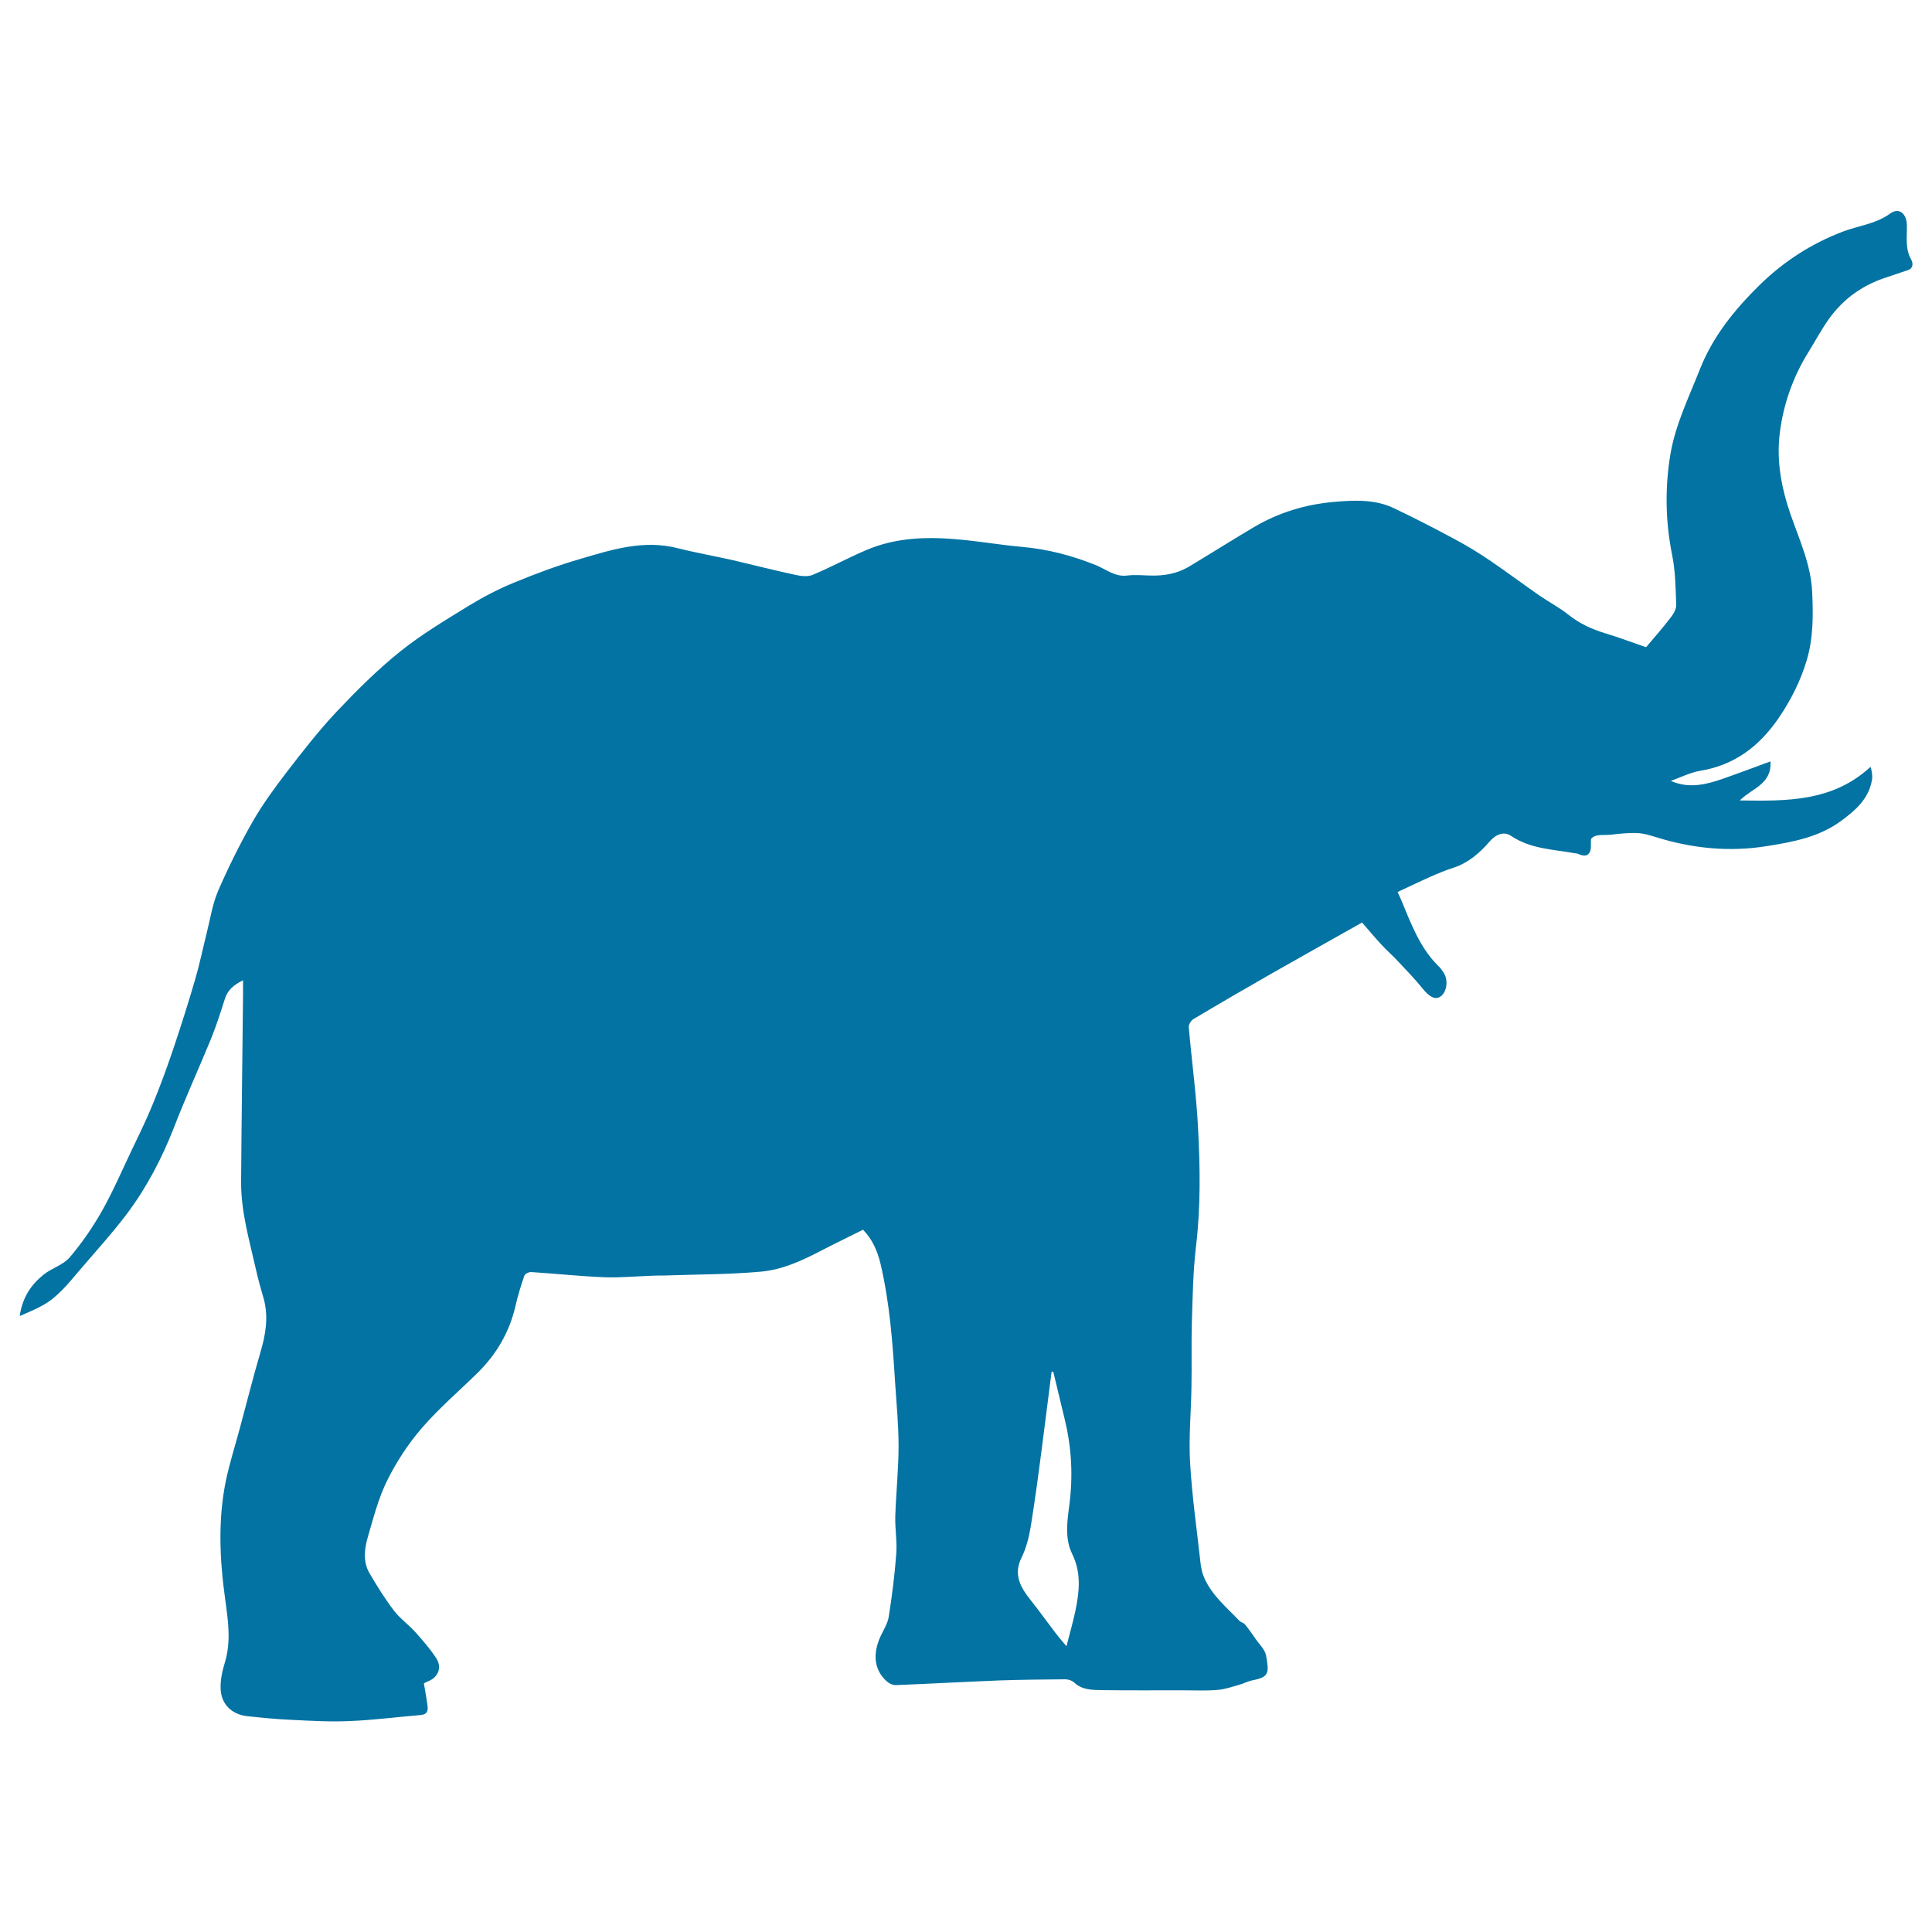
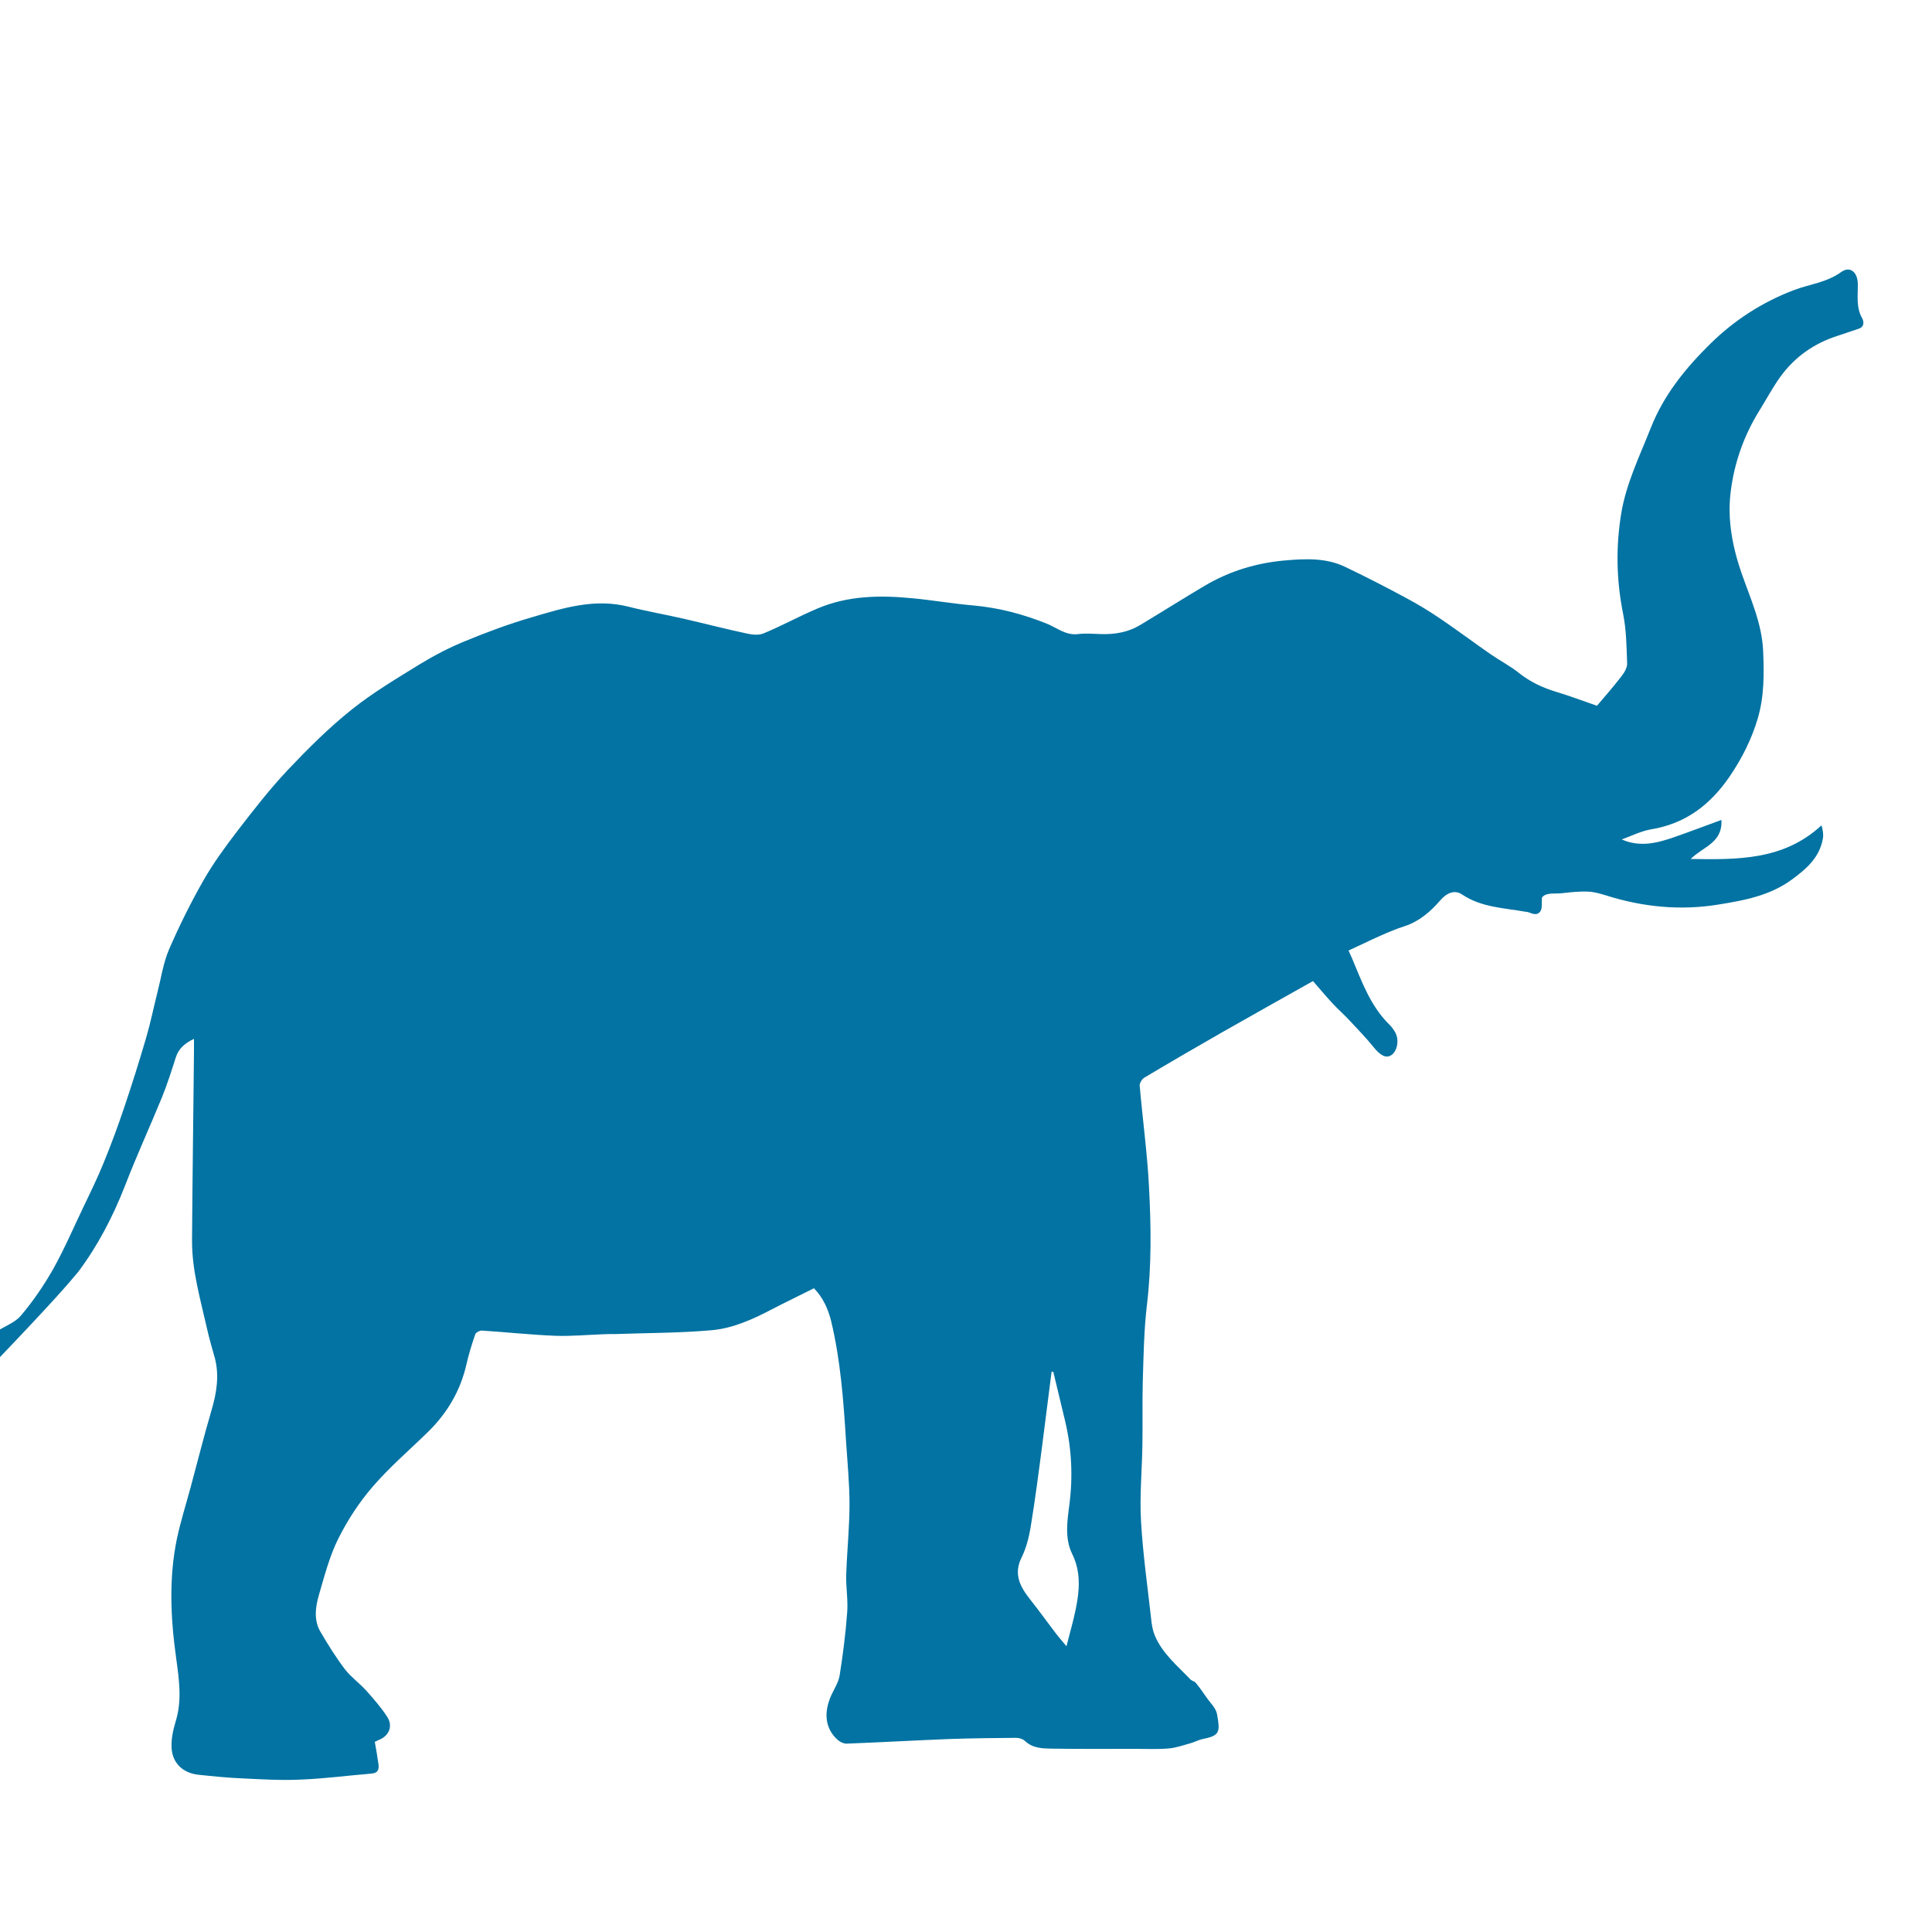
<svg xmlns="http://www.w3.org/2000/svg" viewBox="0 0 1000 1000" style="fill:#0273a2">
  <title>Elephant Side View SVG icon</title>
  <g>
    <g>
-       <path d="M40.5,658.3c8.5-10,17.5-19.8,25.4-30.3c10.1-13.5,17.9-28.5,24.1-44.3c6-15.6,13-30.8,19.3-46.2c2.7-6.7,4.9-13.6,7.1-20.5c1.4-4.4,4.4-7.2,9.4-9.6c0,2.6,0,4.8,0,6.9c-0.3,32.5-0.8,65-1,97.4c-0.1,15.7,4.4,30.7,7.8,45.9c1.1,5,2.6,10,4,15c2.4,9.2,0.9,18.1-1.7,27c-3.9,13.2-7.2,26.5-10.8,39.8c-2.4,8.9-5.2,17.7-7.1,26.6c-4.3,20.6-3.3,41.4-0.4,62.1c1.5,10.9,3.1,21.8-0.3,32.7c-1.3,4.3-2.3,8.9-2.1,13.3c0.3,8.1,5.8,13.3,13.8,14.2c7.7,0.8,15.4,1.6,23.1,1.9c10.1,0.5,20.2,1.1,30.3,0.6c12.1-0.5,24.2-2.1,36.3-3.1c3.4-0.3,3.9-2.1,3.6-4.8c-0.5-3.8-1.2-7.6-1.9-11.6c0.6-0.3,1.2-0.6,1.8-0.9c5.5-2,7.8-7.2,4.6-12.1c-3.1-4.8-6.9-9.1-10.7-13.4c-3.5-3.9-7.9-7-11.1-11.1c-4.7-6.2-8.9-12.9-12.8-19.6c-3.4-5.9-2.6-12.5-0.8-18.7c2.9-9.9,5.5-20.2,10.1-29.4c4.8-9.6,10.8-18.8,17.8-26.9c8.8-10.2,19.2-19.1,28.9-28.6c9.8-9.7,16.5-21.1,19.6-34.6c1.2-5.3,2.8-10.5,4.6-15.7c0.3-0.9,2.2-1.9,3.3-1.9c12.7,0.8,25.4,2.2,38.1,2.7c8.3,0.3,16.6-0.5,24.9-0.8c2.1-0.1,4.2-0.1,6.3-0.1c16.6-0.6,33.3-0.5,49.9-2c11-1,21.3-5.7,31.2-10.9c7.1-3.7,14.3-7.1,21.6-10.8c4.8,4.9,7.4,10.9,9,17.4c4.8,20.3,6.3,40.9,7.6,61.6c0.7,10.9,1.8,21.9,1.8,32.8c0,12.1-1.3,24.3-1.7,36.4c-0.2,6.5,1,13.1,0.5,19.6c-0.8,10.9-2.2,21.8-3.9,32.6c-0.6,3.5-2.7,6.8-4.3,10.2c-4.1,9.1-3.2,17.2,3.1,23c1.3,1.2,3.3,2.2,5,2.1c17.8-0.7,35.6-1.7,53.3-2.4c11.4-0.4,22.9-0.5,34.3-0.6c1.5,0,3.4,0.6,4.5,1.6c4.1,3.9,9.2,3.9,14.1,4c14.2,0.2,28.3,0.1,42.5,0.1c5.9,0,11.8,0.3,17.7-0.2c3.9-0.3,7.7-1.7,11.4-2.7c2.1-0.6,4.1-1.7,6.3-2.2c9-1.7,9.1-3.7,7.4-13c-0.6-3.1-3.5-5.7-5.4-8.5c-1.8-2.6-3.6-5.2-5.6-7.6c-0.7-0.8-2.1-1-2.8-1.8c-6.7-7-14.4-13.3-18.3-22.5c-1-2.3-1.5-4.8-1.8-7.3c-1.9-17.3-4.4-34.5-5.4-51.8c-0.8-13.1,0.5-26.4,0.7-39.6c0.2-11-0.1-22.1,0.2-33.1c0.4-13.1,0.6-26.2,2.1-39.1c2.5-20.6,2.2-41.2,1.1-61.8c-0.9-17.4-3.3-34.7-4.8-52.1c-0.1-1.3,1.2-3.4,2.4-4.1c13.4-8,26.8-15.8,40.3-23.5c15.1-8.6,30.3-17.1,47-26.5c2.9,3.3,6.2,7.3,9.7,11.1c3.1,3.4,6.6,6.4,9.7,9.8c4,4.3,8.1,8.5,11.8,13.1c3.6,4.5,6.6,6.2,9.4,4.3c3.2-2.2,4.2-8.3,1.7-12.2c-0.9-1.5-2-2.9-3.3-4.1c-9.4-9.5-13.8-21.9-18.8-33.8c-0.5-1.1-1-2.2-1.8-4c5.7-2.6,11.3-5.4,17-7.9c3.9-1.7,7.9-3.4,12-4.7c7.6-2.5,13.4-7.5,18.5-13.4c3.2-3.7,7.3-5.7,11.3-3c10,6.7,21.5,6.9,32.7,8.9c0.6,0.1,1.2,0.1,1.7,0.3c2.3,0.9,4.8,1.9,6.3-0.9c0.8-1.5,0.4-3.6,0.6-6.7c2.1-2.9,6.7-1.8,10.6-2.3c4.4-0.5,8.9-1,13.3-0.8c3.2,0.1,6.4,1.1,9.4,2c19,6,38.5,7.9,58,4.7c13.2-2.1,26.7-4.6,38-12.9c7.5-5.5,14.4-11.4,16.1-21.2c0.4-2,0.1-4.1-0.7-6.9c-19.5,18-43,17.8-67.7,17.4c6.4-6.4,16.6-8.3,15.9-20.2c-8.5,3.1-16.4,6.1-24.4,8.9c-8.7,3-17.6,5.4-27.2,1.2c5-1.8,9.9-4.3,15-5.2c17.9-2.9,30.7-12.6,40.8-27.3c6.4-9.4,11.4-19.3,14.6-30.1c3.4-11.5,3.3-23.2,2.8-34.9c-0.6-14.3-6.6-27.2-11.2-40.4c-4.7-13.6-7.4-27.7-5.6-42c1.8-14.9,6.8-29.1,14.8-42c3.6-5.8,6.8-11.8,10.7-17.3c7.6-10.6,17.8-17.7,30.2-21.6c3.5-1.1,6.9-2.4,10.4-3.5c3.3-1,2.8-3.9,2-5.4c-3.3-5.7-2.2-11.9-2.3-17.9c-0.1-6-4-9.4-8.6-6.1c-7.6,5.5-16.5,6.3-24.6,9.4c-16.3,6.2-30.8,15.6-43.1,27.7c-12.8,12.6-24.1,26.4-30.9,43.7c-5.7,14.4-12.6,28.5-15.2,43.8c-2.9,17.4-2.6,34.8,0.9,52.2c1.7,8.4,1.8,17.1,2.1,25.7c0.1,2.2-1.4,4.8-2.9,6.7c-4.3,5.6-9,10.9-12.7,15.3c-7.3-2.5-14.1-5.1-21.1-7.2c-7-2.1-13.4-5.1-19.2-9.7c-4.6-3.7-9.9-6.4-14.8-9.8c-8.5-5.9-16.8-12.1-25.3-17.9c-6-4.1-12.2-7.9-18.6-11.3c-10.4-5.6-20.9-11-31.6-16.1c-9.9-4.7-20.7-4.1-31.1-3.2c-14.6,1.3-28.5,5.5-41.2,13c-11.3,6.7-22.4,13.7-33.7,20.5c-6.2,3.7-13,4.8-20.1,4.6c-4-0.1-8-0.5-11.9,0c-6.3,0.8-11-3.3-16.2-5.4c-12.2-4.9-24.7-8.2-37.8-9.4c-10.5-0.9-20.9-2.7-31.3-3.7c-17-1.7-33.9-1.5-49.9,5.4c-9.4,4-18.3,8.9-27.7,12.8c-2.5,1-5.9,0.6-8.6,0c-10.8-2.3-21.6-5.1-32.4-7.6c-9.6-2.2-19.4-3.9-28.9-6.3c-17.4-4.4-33.7,0.7-49.9,5.5c-11.8,3.4-23.3,7.7-34.7,12.4c-8.1,3.3-15.9,7.4-23.3,11.9c-12,7.4-24.3,14.7-35.3,23.5c-11.9,9.5-22.8,20.4-33.2,31.4c-9.3,9.9-17.7,20.7-26,31.5c-6.3,8.2-12.4,16.6-17.5,25.5c-6.6,11.6-12.5,23.5-17.8,35.7c-3,7-4.1,14.8-6,22.2c-2,7.9-3.6,15.9-5.9,23.7c-3.5,12-7.3,24-11.3,35.9c-3.2,9.5-6.7,19-10.5,28.3c-3.2,7.9-7,15.7-10.7,23.4c-5.1,10.7-9.8,21.6-15.6,32c-4.9,8.6-10.5,16.8-16.9,24.3c-3.4,3.9-9.3,5.5-13.5,8.9c-6.3,5.1-10.9,11.6-12.3,21.4c4.6-2.1,8.3-3.5,11.8-5.5C29.5,671.6,34.9,664.9,40.5,658.3z M528.8,806.1c2.3-4.7,3.7-10.1,4.6-15.3c2.4-14.6,4.3-29.3,6.2-43.9c1.6-12.3,3.1-24.6,4.7-36.9c0.3,0,0.6,0,0.9,0.1c2,8.5,4.1,16.9,6.1,25.4c3.4,14.3,4.1,28.7,2.2,43.4c-1.1,8.5-2.5,17.4,1.5,25.5c4.7,9.6,3.7,19.3,1.7,29c-1.2,5.8-2.9,11.6-4.7,18.7c-2.4-2.9-3.9-4.6-5.3-6.4c-4.5-5.9-8.8-11.9-13.4-17.7C528.1,821.4,524.4,814.9,528.8,806.1z" />
+       <path d="M40.5,658.3c10.1-13.5,17.9-28.5,24.1-44.3c6-15.6,13-30.8,19.3-46.2c2.7-6.7,4.9-13.6,7.1-20.5c1.4-4.4,4.4-7.2,9.4-9.6c0,2.6,0,4.8,0,6.9c-0.3,32.5-0.8,65-1,97.4c-0.1,15.7,4.4,30.7,7.8,45.9c1.1,5,2.6,10,4,15c2.4,9.2,0.9,18.1-1.7,27c-3.9,13.2-7.2,26.5-10.8,39.8c-2.4,8.9-5.2,17.7-7.1,26.6c-4.3,20.6-3.3,41.4-0.4,62.1c1.5,10.9,3.1,21.8-0.3,32.7c-1.3,4.3-2.3,8.9-2.1,13.3c0.3,8.1,5.8,13.3,13.8,14.2c7.7,0.8,15.4,1.6,23.1,1.9c10.1,0.5,20.2,1.1,30.3,0.6c12.1-0.5,24.2-2.1,36.3-3.1c3.4-0.3,3.9-2.1,3.6-4.8c-0.5-3.8-1.2-7.6-1.9-11.6c0.6-0.3,1.2-0.6,1.8-0.9c5.5-2,7.8-7.2,4.6-12.1c-3.1-4.8-6.9-9.1-10.7-13.4c-3.5-3.9-7.9-7-11.1-11.1c-4.7-6.2-8.9-12.9-12.8-19.6c-3.4-5.9-2.6-12.5-0.8-18.7c2.9-9.9,5.5-20.2,10.1-29.4c4.8-9.6,10.8-18.8,17.8-26.9c8.8-10.2,19.2-19.1,28.9-28.6c9.8-9.7,16.5-21.1,19.6-34.6c1.2-5.3,2.8-10.5,4.6-15.7c0.3-0.9,2.2-1.9,3.3-1.9c12.7,0.8,25.4,2.2,38.1,2.7c8.3,0.3,16.6-0.5,24.9-0.8c2.1-0.1,4.2-0.1,6.3-0.1c16.6-0.6,33.3-0.5,49.9-2c11-1,21.3-5.7,31.2-10.9c7.1-3.7,14.3-7.1,21.6-10.8c4.8,4.9,7.4,10.9,9,17.4c4.8,20.3,6.3,40.9,7.6,61.6c0.7,10.9,1.8,21.9,1.8,32.8c0,12.1-1.3,24.3-1.7,36.4c-0.2,6.5,1,13.1,0.5,19.6c-0.8,10.9-2.2,21.8-3.9,32.6c-0.6,3.5-2.7,6.8-4.3,10.2c-4.1,9.1-3.2,17.2,3.1,23c1.3,1.2,3.3,2.2,5,2.1c17.8-0.7,35.6-1.7,53.3-2.4c11.4-0.4,22.9-0.5,34.3-0.6c1.5,0,3.4,0.6,4.5,1.6c4.1,3.9,9.2,3.9,14.1,4c14.2,0.2,28.3,0.1,42.5,0.1c5.9,0,11.8,0.3,17.7-0.2c3.9-0.3,7.7-1.7,11.4-2.7c2.1-0.6,4.1-1.7,6.3-2.2c9-1.7,9.1-3.7,7.4-13c-0.6-3.1-3.5-5.7-5.4-8.5c-1.8-2.6-3.6-5.2-5.6-7.6c-0.7-0.8-2.1-1-2.8-1.8c-6.7-7-14.4-13.3-18.3-22.5c-1-2.3-1.5-4.8-1.8-7.3c-1.9-17.3-4.4-34.5-5.4-51.8c-0.8-13.1,0.5-26.4,0.7-39.6c0.2-11-0.1-22.1,0.2-33.1c0.4-13.1,0.6-26.2,2.1-39.1c2.5-20.6,2.2-41.2,1.1-61.8c-0.9-17.4-3.3-34.7-4.8-52.1c-0.1-1.3,1.2-3.4,2.4-4.1c13.4-8,26.8-15.8,40.3-23.5c15.1-8.6,30.3-17.1,47-26.5c2.9,3.3,6.2,7.3,9.7,11.1c3.1,3.4,6.6,6.4,9.7,9.8c4,4.3,8.1,8.5,11.8,13.1c3.6,4.5,6.6,6.2,9.4,4.3c3.2-2.2,4.2-8.3,1.7-12.2c-0.9-1.5-2-2.9-3.3-4.1c-9.4-9.5-13.8-21.9-18.8-33.8c-0.5-1.1-1-2.2-1.8-4c5.7-2.6,11.3-5.4,17-7.9c3.9-1.7,7.9-3.4,12-4.7c7.6-2.5,13.4-7.5,18.5-13.4c3.2-3.7,7.3-5.7,11.3-3c10,6.7,21.5,6.9,32.7,8.9c0.6,0.1,1.2,0.1,1.7,0.3c2.3,0.9,4.8,1.9,6.3-0.9c0.8-1.5,0.4-3.6,0.6-6.7c2.1-2.9,6.7-1.8,10.6-2.3c4.4-0.5,8.9-1,13.3-0.8c3.2,0.1,6.4,1.1,9.4,2c19,6,38.5,7.9,58,4.7c13.2-2.1,26.7-4.6,38-12.9c7.5-5.5,14.4-11.4,16.1-21.2c0.4-2,0.1-4.1-0.7-6.9c-19.5,18-43,17.8-67.7,17.4c6.4-6.4,16.6-8.3,15.9-20.2c-8.5,3.1-16.4,6.1-24.4,8.9c-8.7,3-17.6,5.4-27.2,1.2c5-1.8,9.9-4.3,15-5.2c17.9-2.9,30.7-12.6,40.8-27.3c6.4-9.4,11.4-19.3,14.6-30.1c3.4-11.5,3.3-23.2,2.8-34.9c-0.6-14.3-6.6-27.2-11.2-40.4c-4.7-13.6-7.4-27.7-5.6-42c1.8-14.9,6.8-29.1,14.8-42c3.6-5.8,6.8-11.8,10.7-17.3c7.6-10.6,17.8-17.7,30.2-21.6c3.5-1.1,6.9-2.4,10.4-3.5c3.3-1,2.8-3.9,2-5.4c-3.3-5.7-2.2-11.9-2.3-17.9c-0.1-6-4-9.4-8.6-6.1c-7.6,5.5-16.5,6.3-24.6,9.4c-16.3,6.2-30.8,15.6-43.1,27.7c-12.8,12.6-24.1,26.4-30.9,43.7c-5.7,14.4-12.6,28.5-15.2,43.8c-2.9,17.4-2.6,34.8,0.9,52.2c1.7,8.4,1.8,17.1,2.1,25.7c0.1,2.2-1.4,4.8-2.9,6.7c-4.3,5.6-9,10.9-12.7,15.3c-7.3-2.5-14.1-5.1-21.1-7.2c-7-2.1-13.4-5.1-19.2-9.7c-4.6-3.7-9.9-6.4-14.8-9.8c-8.5-5.9-16.8-12.1-25.3-17.9c-6-4.1-12.2-7.9-18.6-11.3c-10.4-5.6-20.9-11-31.6-16.1c-9.9-4.7-20.7-4.1-31.1-3.2c-14.6,1.3-28.5,5.5-41.2,13c-11.3,6.7-22.4,13.7-33.7,20.5c-6.2,3.7-13,4.8-20.1,4.6c-4-0.1-8-0.5-11.9,0c-6.3,0.8-11-3.3-16.2-5.4c-12.2-4.9-24.7-8.2-37.8-9.4c-10.5-0.9-20.9-2.7-31.3-3.7c-17-1.7-33.9-1.5-49.9,5.4c-9.4,4-18.3,8.9-27.7,12.8c-2.5,1-5.9,0.6-8.6,0c-10.8-2.3-21.6-5.1-32.4-7.6c-9.6-2.2-19.4-3.9-28.9-6.3c-17.4-4.4-33.7,0.7-49.9,5.5c-11.8,3.4-23.3,7.7-34.7,12.4c-8.1,3.3-15.9,7.4-23.3,11.9c-12,7.4-24.3,14.7-35.3,23.5c-11.9,9.5-22.8,20.4-33.2,31.4c-9.3,9.9-17.7,20.7-26,31.5c-6.3,8.2-12.4,16.6-17.5,25.5c-6.6,11.6-12.5,23.5-17.8,35.7c-3,7-4.1,14.8-6,22.2c-2,7.9-3.6,15.9-5.9,23.7c-3.5,12-7.3,24-11.3,35.9c-3.2,9.5-6.7,19-10.5,28.3c-3.2,7.9-7,15.7-10.7,23.4c-5.1,10.7-9.8,21.6-15.6,32c-4.9,8.6-10.5,16.8-16.9,24.3c-3.4,3.9-9.3,5.5-13.5,8.9c-6.3,5.1-10.9,11.6-12.3,21.4c4.6-2.1,8.3-3.5,11.8-5.5C29.5,671.6,34.9,664.9,40.5,658.3z M528.8,806.1c2.3-4.7,3.7-10.1,4.6-15.3c2.4-14.6,4.3-29.3,6.2-43.9c1.6-12.3,3.1-24.6,4.7-36.9c0.3,0,0.6,0,0.9,0.1c2,8.5,4.1,16.9,6.1,25.4c3.4,14.3,4.1,28.7,2.2,43.4c-1.1,8.5-2.5,17.4,1.5,25.5c4.7,9.6,3.7,19.3,1.7,29c-1.2,5.8-2.9,11.6-4.7,18.7c-2.4-2.9-3.9-4.6-5.3-6.4c-4.5-5.9-8.8-11.9-13.4-17.7C528.1,821.4,524.4,814.9,528.8,806.1z" />
    </g>
  </g>
</svg>